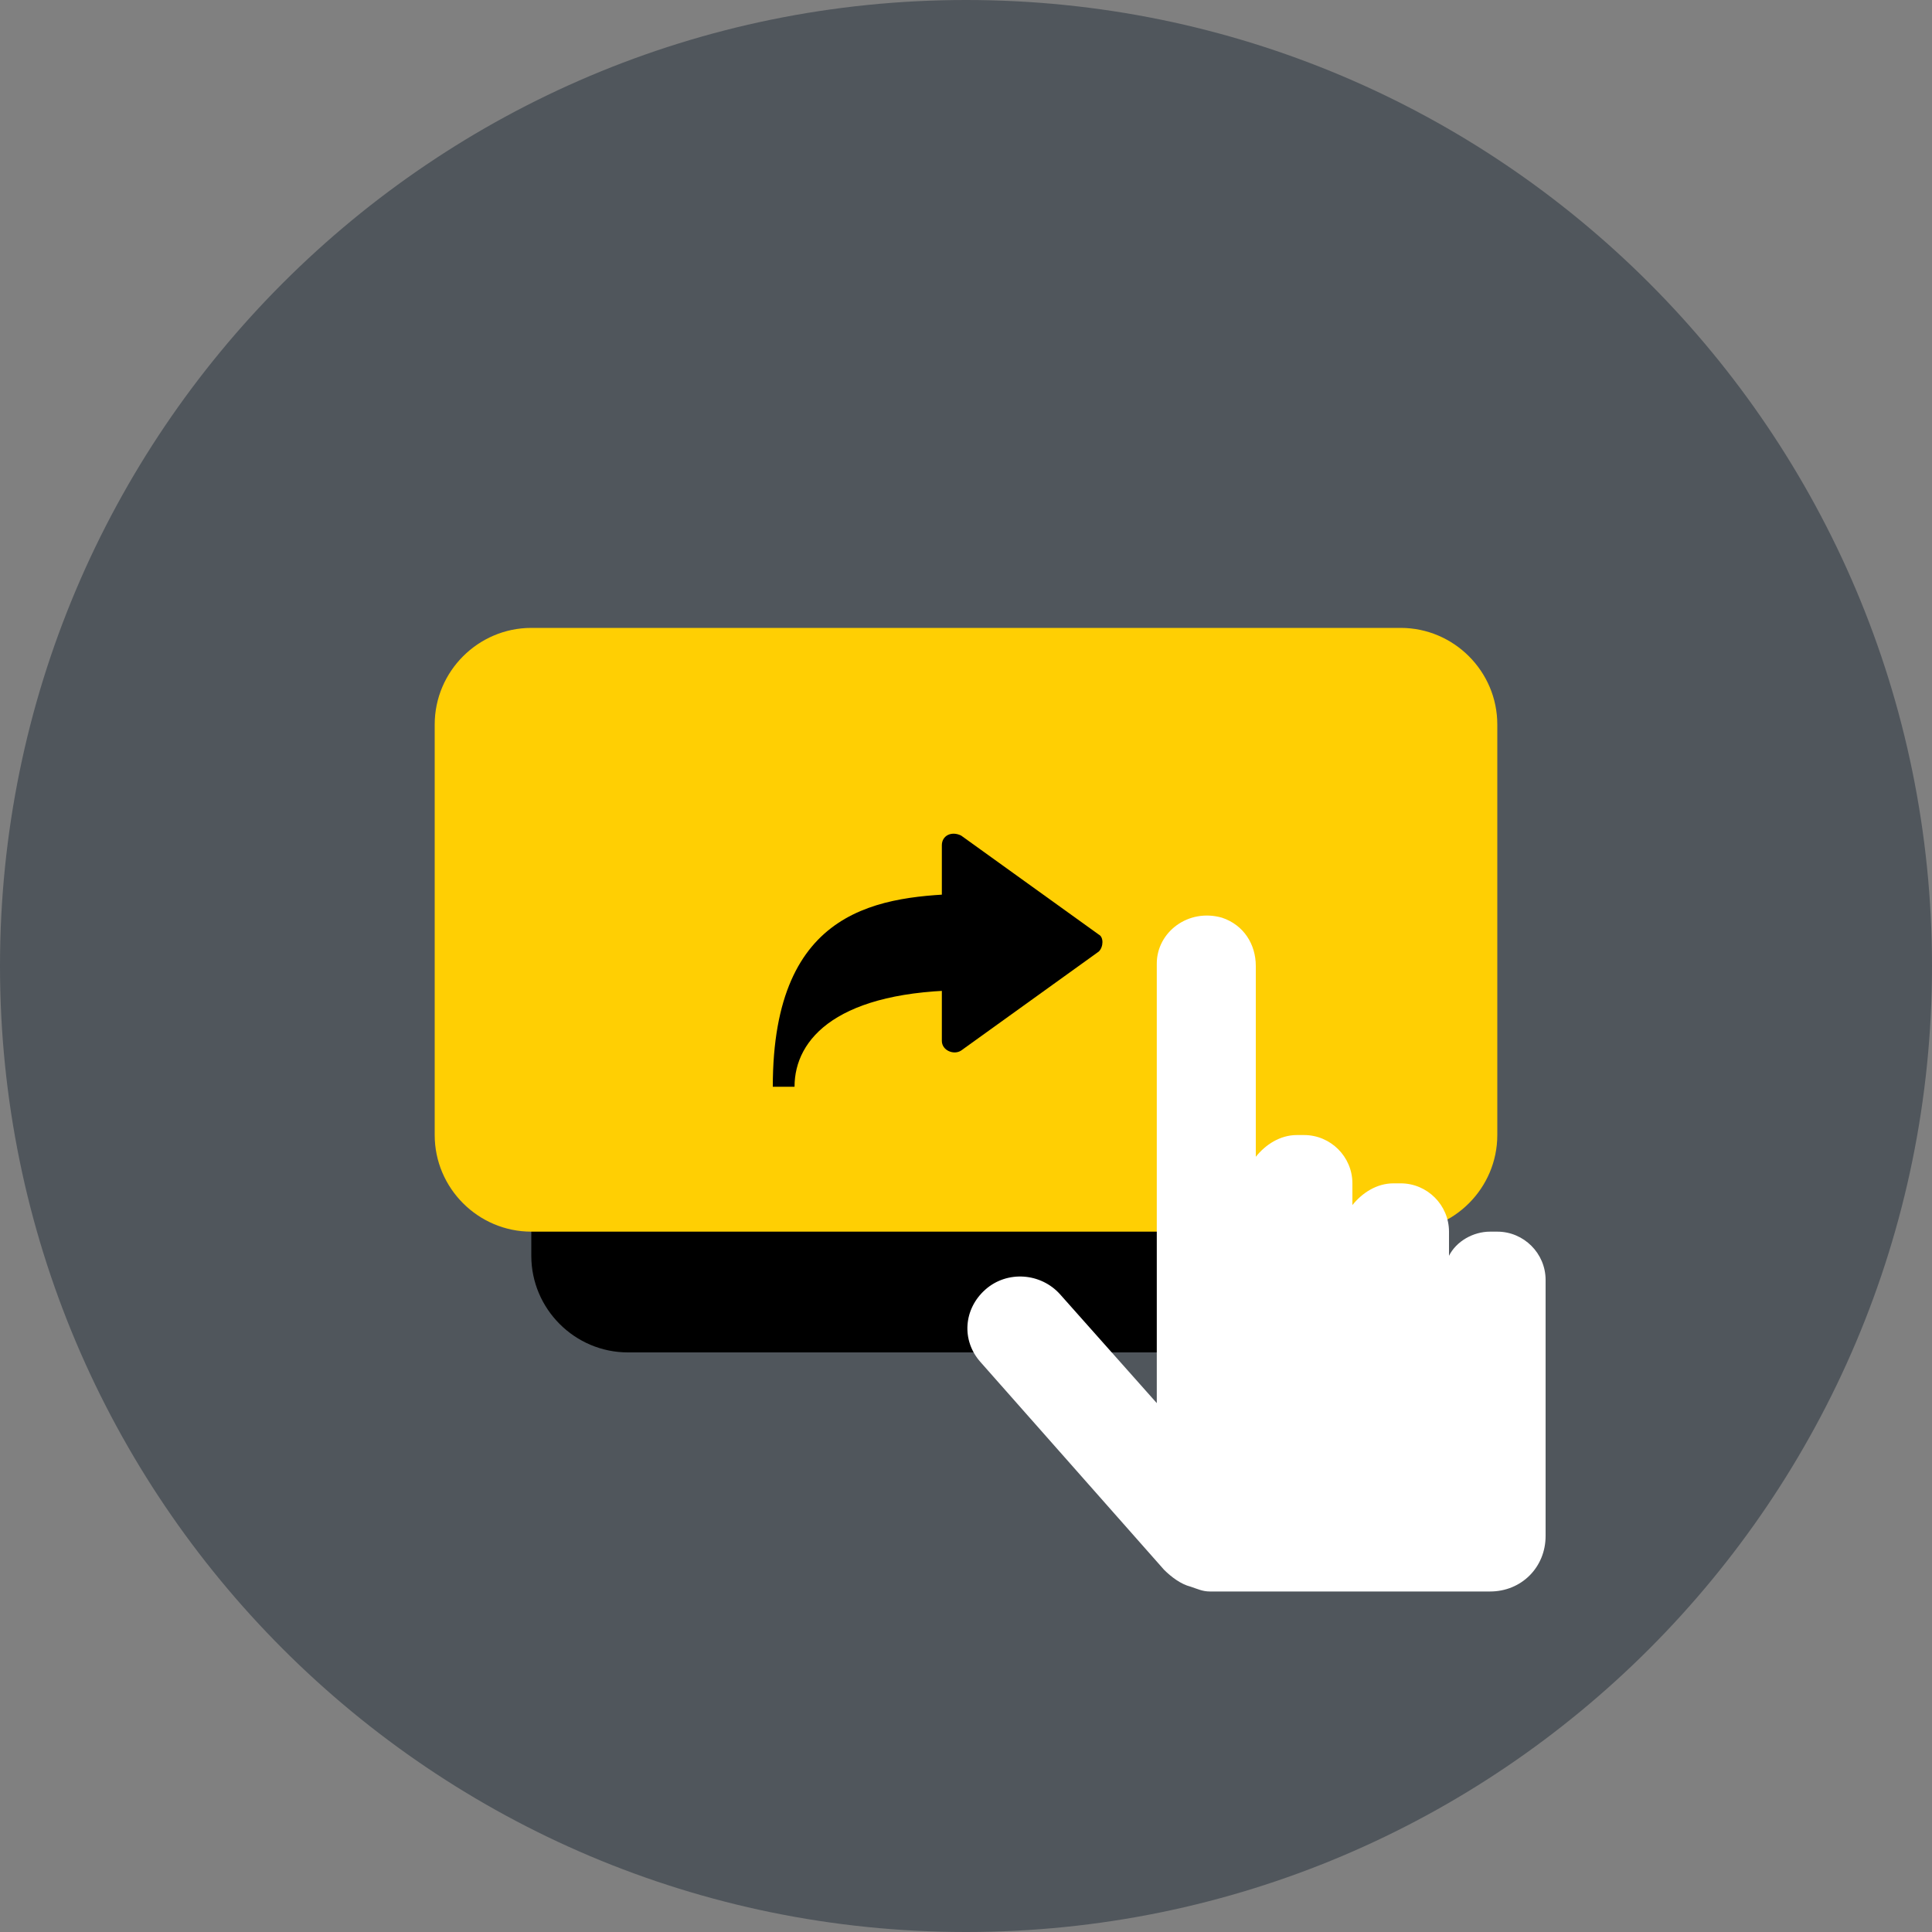
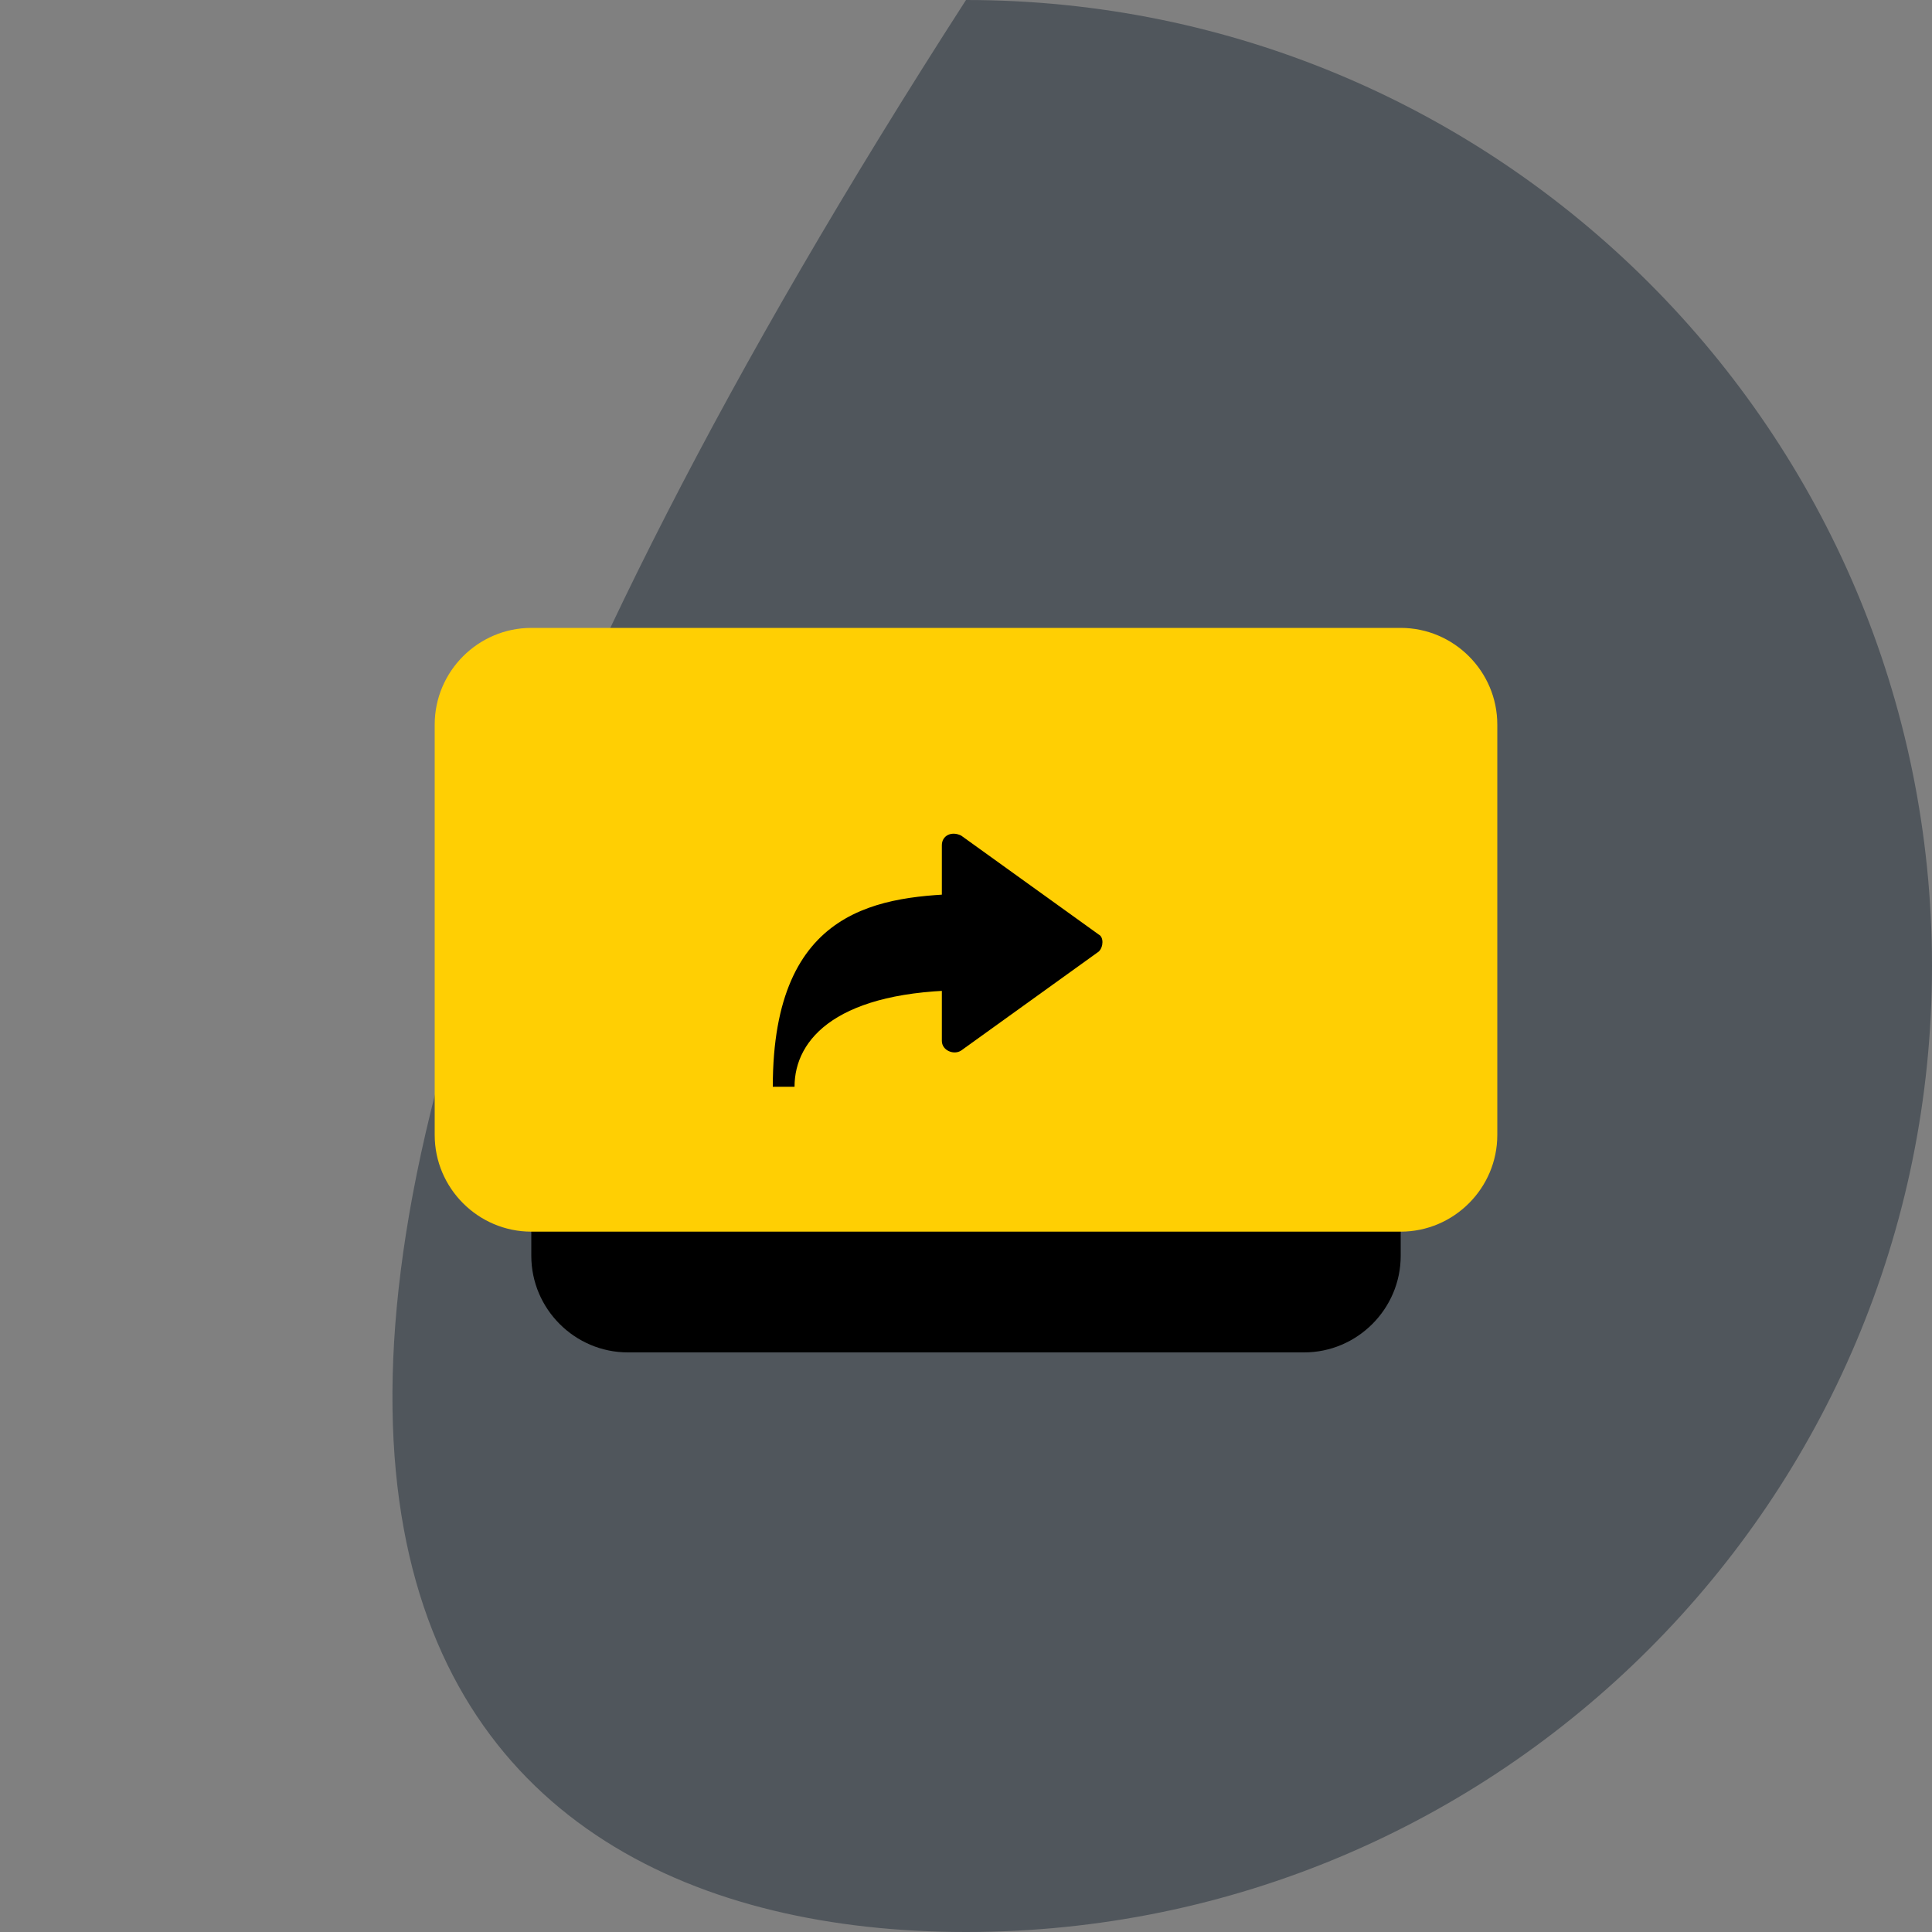
<svg xmlns="http://www.w3.org/2000/svg" width="80" height="80" viewBox="0 0 80 80" fill="none">
  <rect x="0" y="0" width="80" height="80" fill="#808080" stroke="none" />
-   <path d="M40 80C62.091 80 80 62.091 80 40C80 17.909 62.091 0 40 0C17.909 0 0 17.909 0 40C0 62.091 17.909 80 40 80Z" fill="#50565C" />
+   <path d="M40 80C62.091 80 80 62.091 80 40C80 17.909 62.091 0 40 0C0 62.091 17.909 80 40 80Z" fill="#50565C" />
  <path d="M54 56H26C23.8 56 22 54.2 22 52V31C22 28.8 23.8 27 26 27H54C56.2 27 58 28.8 58 31V52C58 54.2 56.2 56 54 56Z" fill="black" />
  <path d="M58 51H22C19.8 51 18 49.2 18 47V30C18 27.8 19.8 26 22 26H58C60.2 26 62 27.8 62 30V47C62 49.2 60.2 51 58 51Z" fill="#FFCF03" />
-   <path d="M62 51H61.7C61 51 60.3 51.4 60 52V51C60 49.9 59.1 49 58 49H57.7C57 49 56.4 49.4 56 49.9V49C56 47.9 55.1 47 54 47H53.7C53 47 52.4 47.4 52 47.9V40C52 39.1 51.5 38.3 50.6 38C49.2 37.6 47.9 38.6 47.9 39.9V58.1L43.9 53.6C43.1 52.7 41.7 52.6 40.8 53.4C39.9 54.2 39.8 55.5 40.6 56.4L48.2 65C48.5 65.3 48.9 65.6 49.3 65.7C49.6 65.8 49.8 65.9 50.1 65.9H61.7C63 65.9 64 64.9 64 63.6V53C64 51.9 63.1 51 62 51Z" fill="white" />
  <path d="M45.5 39.4L39.8 43.5C39.5 43.7 39 43.5 39 43.1V35C39 34.6 39.4 34.4 39.8 34.6L45.5 38.7C45.7 38.8 45.7 39.2 45.5 39.4Z" fill="black" />
  <path d="M40.1 37C36.5 37.1 32 37.5 32 45H32.9C32.9 43 34.7 41 40.1 41C40.3 41 41 41.3 41 41V37.6C41 37.2 40.3 37 40.1 37Z" fill="black" />
</svg>